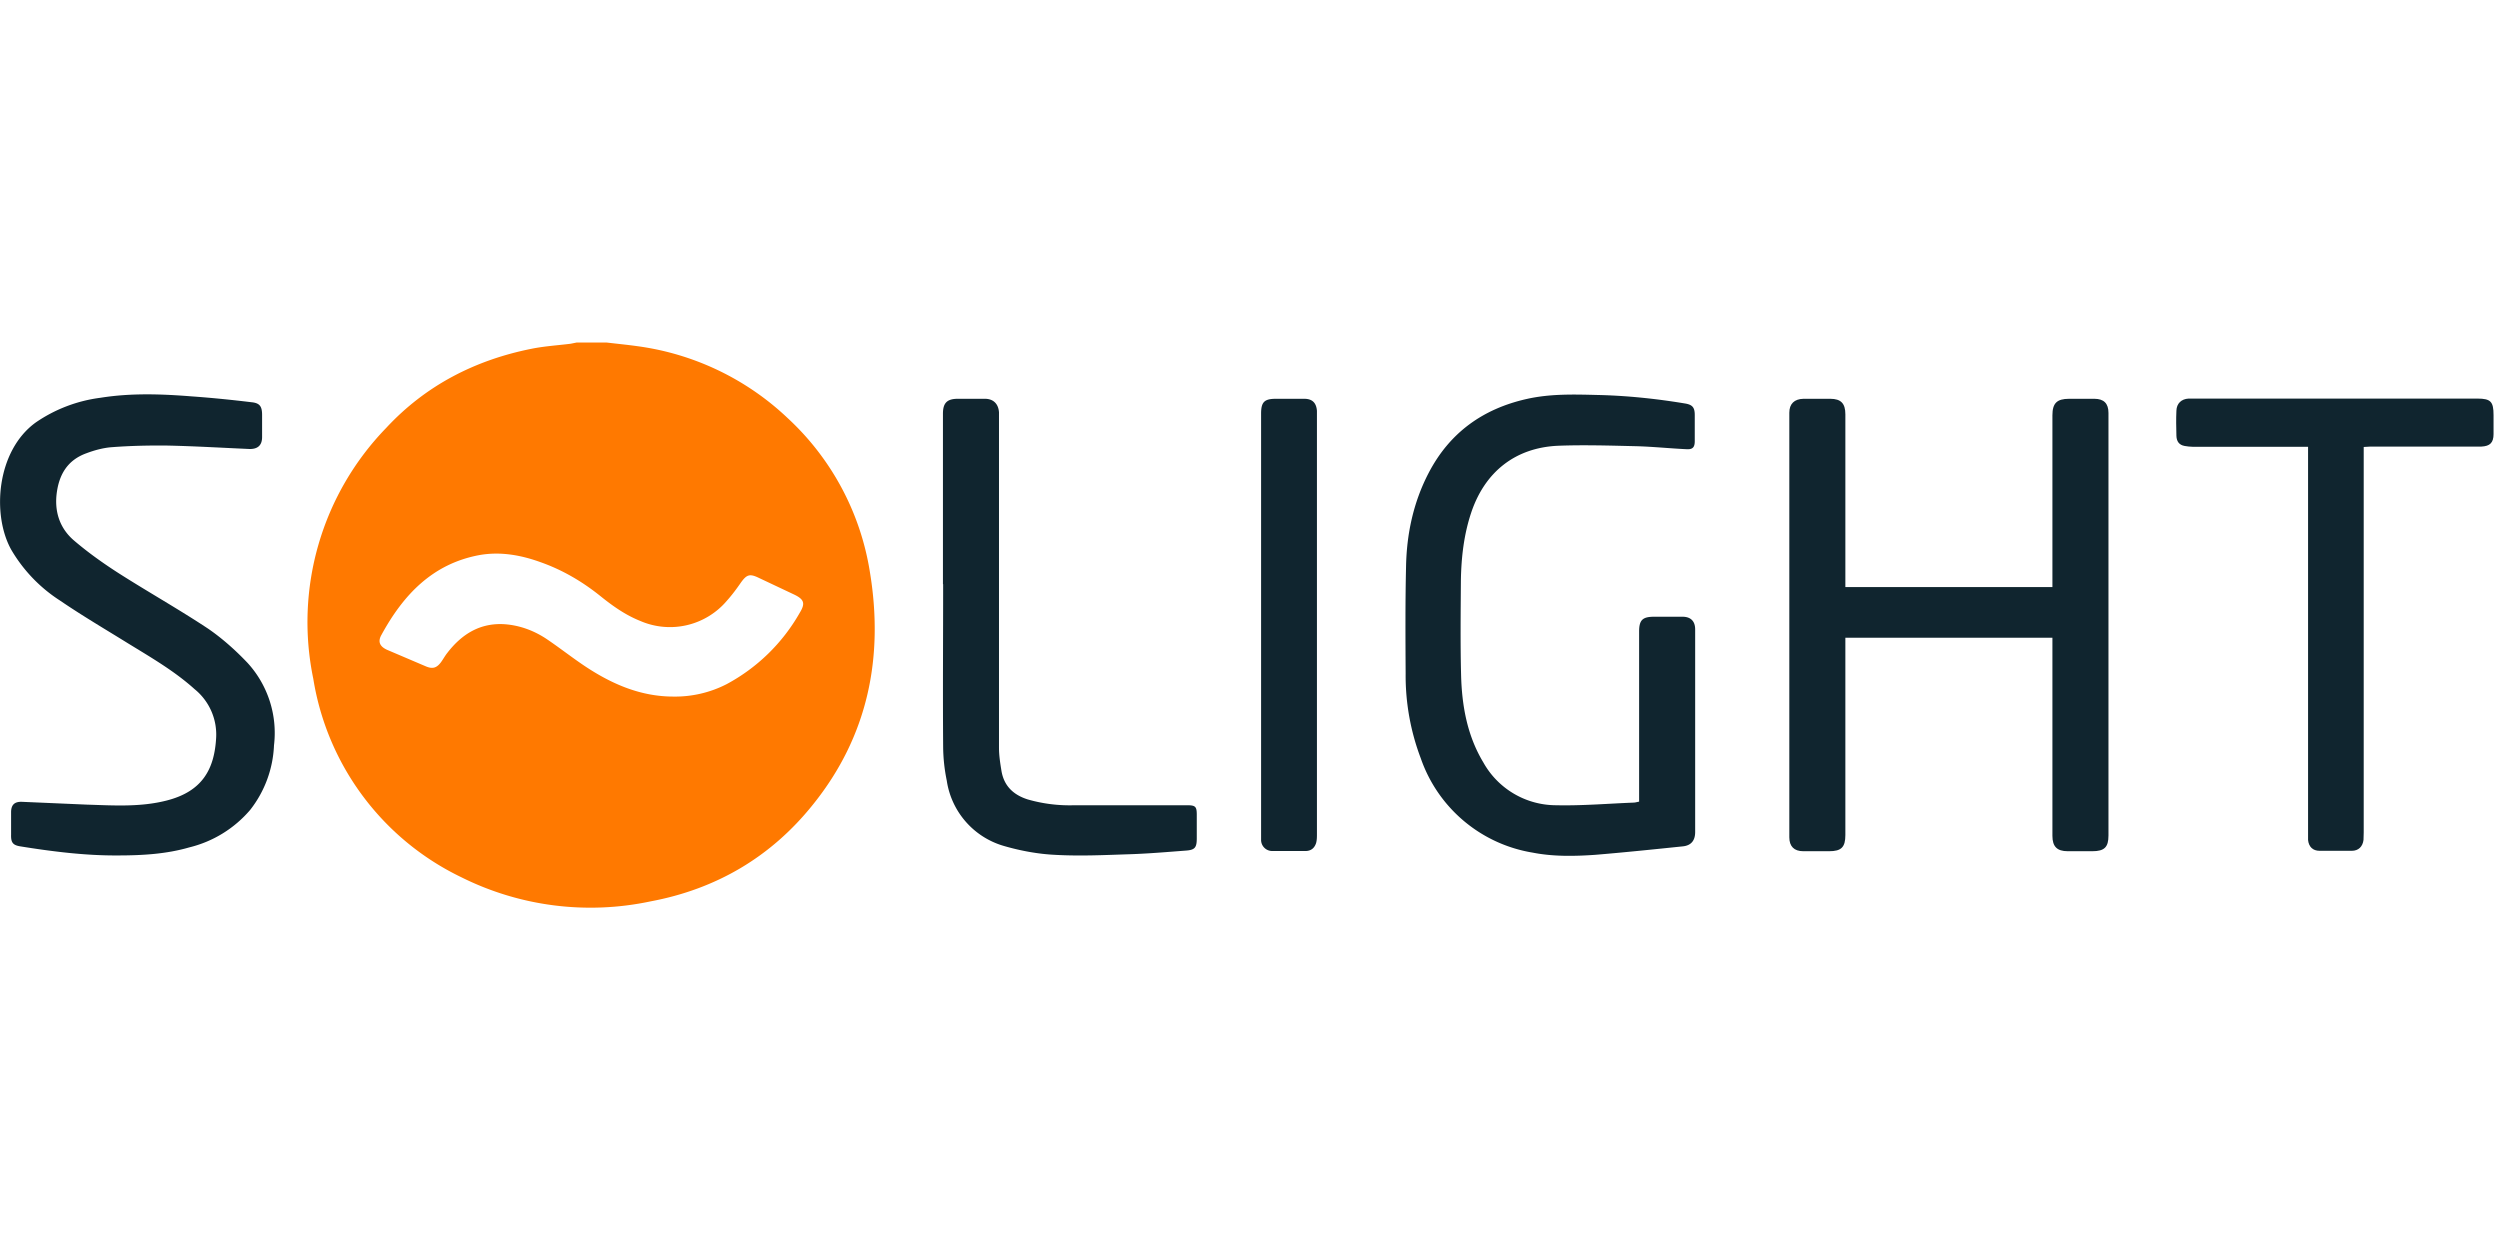
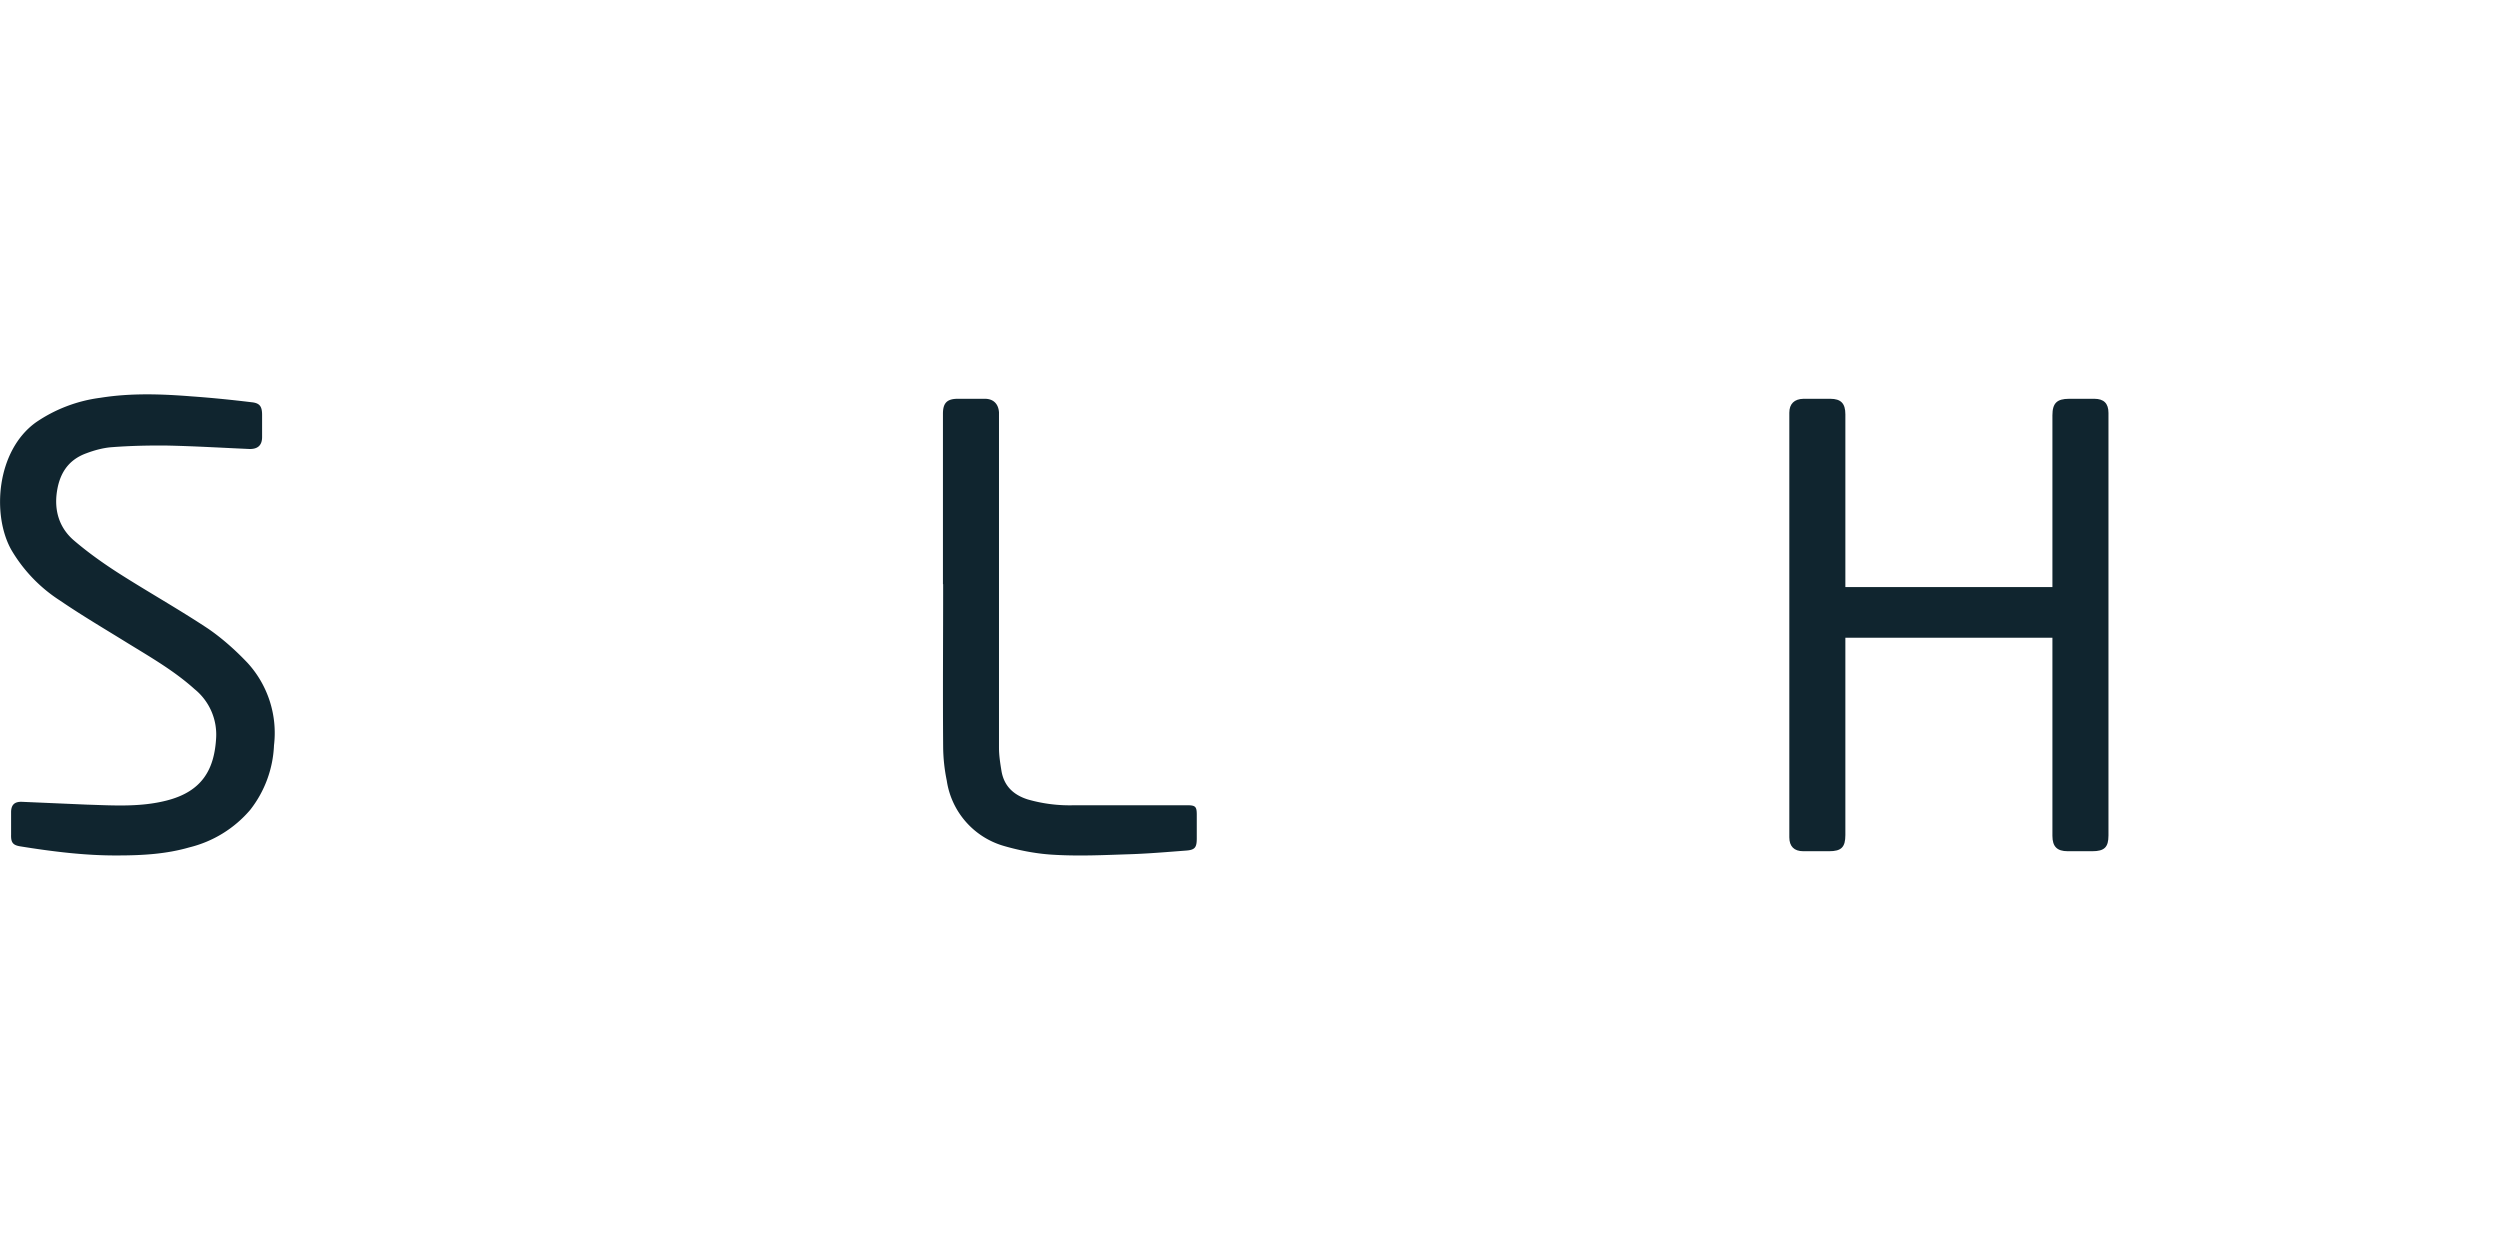
<svg xmlns="http://www.w3.org/2000/svg" xmlns:xlink="http://www.w3.org/1999/xlink" viewBox="0 0 124 28.02" width="140" height="70">
  <defs>
-     <path id="a" d="M74.4 56.56c-1.6 0-3-.6-4.3-1.45-.7-.46-1.35-.98-2.04-1.44-.62-.4-1.31-.65-2.05-.7-1.21-.07-2.11.5-2.82 1.42-.12.15-.21.32-.32.47-.22.29-.42.34-.75.2l-1.9-.81c-.37-.16-.5-.4-.3-.75 1.08-1.98 2.53-3.53 4.87-3.96 1.03-.18 2.04 0 3.01.35 1.08.38 2.06.95 2.96 1.67.62.5 1.25.95 2 1.25a3.7 3.7 0 0 0 4.29-1c.26-.29.49-.6.71-.92.27-.37.42-.43.83-.24l1.8.85c.5.24.56.44.28.9a9.13 9.13 0 0 1-3.64 3.55 5.6 5.6 0 0 1-2.63.61zM69.6 39l-.3.06c-.64.08-1.3.12-1.94.25-2.8.56-5.25 1.82-7.2 3.92a13.83 13.83 0 0 0-3.62 12.45 13.25 13.25 0 0 0 7.34 9.84 14.34 14.34 0 0 0 9.38 1.2c3.26-.61 5.98-2.2 8.06-4.8 2.74-3.4 3.53-7.33 2.82-11.58a13.2 13.2 0 0 0-4.08-7.6 13.44 13.44 0 0 0-7.45-3.56c-.5-.07-1.01-.12-1.52-.18z" />
    <path id="b" d="M132.53 51.13h10.27v-8.52c0-.6.22-.82.83-.82h1.25c.47 0 .7.23.7.7v20.96c0 .58-.2.78-.8.78h-1.22c-.53 0-.76-.23-.76-.76v-9.83h-10.27v9.79c0 .6-.2.8-.8.8h-1.29c-.45 0-.69-.24-.69-.69V42.48c0-.44.25-.68.7-.69h1.33c.53 0 .75.23.75.77v8.2z" />
-     <path id="c" d="M122.3 61.77v-8.43c0-.58.17-.74.75-.74h1.4c.41 0 .63.22.63.63v10.05c0 .42-.2.67-.62.71-1.45.15-2.9.3-4.35.42-1.03.07-2.07.09-3.09-.11a7.09 7.09 0 0 1-5.55-4.68 11.55 11.55 0 0 1-.75-4.2c-.01-1.76-.02-3.53.02-5.3.03-1.62.36-3.19 1.12-4.65 1.04-2 2.69-3.18 4.86-3.67 1.15-.26 2.31-.23 3.48-.2 1.46.03 2.91.18 4.36.42.39.06.5.2.5.58v1.29c0 .3-.1.42-.41.4-.85-.04-1.7-.13-2.55-.15-1.28-.03-2.57-.07-3.84-.02-2.1.1-3.6 1.29-4.28 3.29-.37 1.1-.5 2.23-.52 3.39-.01 1.56-.03 3.13.01 4.7.04 1.51.3 2.99 1.1 4.32a4.14 4.14 0 0 0 3.6 2.13c1.28.03 2.56-.08 3.84-.13.1 0 .18-.03.3-.05" />
    <path id="d" d="M46.82 64.44c-1.57.01-3.2-.19-4.81-.45-.38-.06-.47-.2-.46-.58V62.3c0-.36.16-.53.53-.52l3.24.14c1.31.04 2.63.13 3.93-.2 1.79-.45 2.38-1.56 2.47-3.1a2.9 2.9 0 0 0-1.07-2.43c-1-.9-2.16-1.57-3.3-2.27-1.13-.7-2.27-1.37-3.37-2.12a7.5 7.5 0 0 1-2.42-2.52c-.97-1.73-.74-4.91 1.22-6.32a7.3 7.3 0 0 1 3.2-1.22c1.5-.24 3.01-.19 4.52-.07.99.07 1.98.17 2.97.29.41.04.53.2.53.63v1.1c0 .42-.23.6-.63.59-1.36-.06-2.7-.14-4.06-.17-.92-.01-1.84.01-2.76.08-.42.03-.86.15-1.26.3-.97.35-1.39 1.1-1.49 2.1-.08.88.2 1.65.86 2.22.7.6 1.46 1.14 2.24 1.64 1.46.93 2.97 1.78 4.42 2.74.7.48 1.36 1.07 1.95 1.69a5.15 5.15 0 0 1 1.32 4.1 5.56 5.56 0 0 1-1.18 3.2 5.77 5.77 0 0 1-3.02 1.86c-1.14.33-2.31.4-3.57.4" />
-     <path id="e" d="M158.24 44.18V63.3l-.01.37c-.04.33-.25.54-.58.54h-1.6c-.33 0-.54-.2-.57-.54v-19.5h-5.73c-.13 0-.26-.02-.39-.04-.28-.05-.4-.23-.41-.5-.01-.42-.02-.83 0-1.25.01-.36.25-.58.6-.6h14.33c.66 0 .8.15.8.82v.94c0 .43-.18.6-.6.62h-5.5z" />
    <path id="f" d="M87.77 50.99v-8.46c0-.53.2-.74.74-.74h1.34c.42 0 .67.25.7.67V59.1c0 .38.06.76.12 1.13.12.75.58 1.2 1.3 1.43a7.5 7.5 0 0 0 2.32.29h5.58c.42 0 .49.06.49.47v1.17c0 .46-.09.58-.55.61-.92.07-1.85.15-2.78.18-1.23.04-2.46.1-3.7.03-.84-.04-1.7-.2-2.5-.43a3.98 3.98 0 0 1-2.87-3.25 8.64 8.64 0 0 1-.18-1.7c-.02-2.68 0-5.37 0-8.05" />
-     <path id="g" d="M103.55 53.01V42.53c0-.58.16-.74.74-.74h1.4c.4 0 .6.2.63.6v20.98c0 .15 0 .3-.04.45-.08.25-.25.4-.53.4h-1.65a.55.55 0 0 1-.55-.54V53" />
  </defs>
  <use xlink:href="#a" fill="#ff7900" transform="translate(-41 -39)" />
  <use xlink:href="#b" fill="#10252f" transform="translate(-41 -39)" />
  <use xlink:href="#c" fill="#10252f" transform="translate(-41 -39)" />
  <use xlink:href="#d" fill="#10252f" transform="translate(-41 -39)" />
  <use xlink:href="#e" fill="#10252f" transform="translate(-41 -39)" />
  <use xlink:href="#f" fill="#10252f" transform="translate(-41 -39)" />
  <use xlink:href="#g" fill="#10252f" transform="translate(-41 -39)" />
</svg>